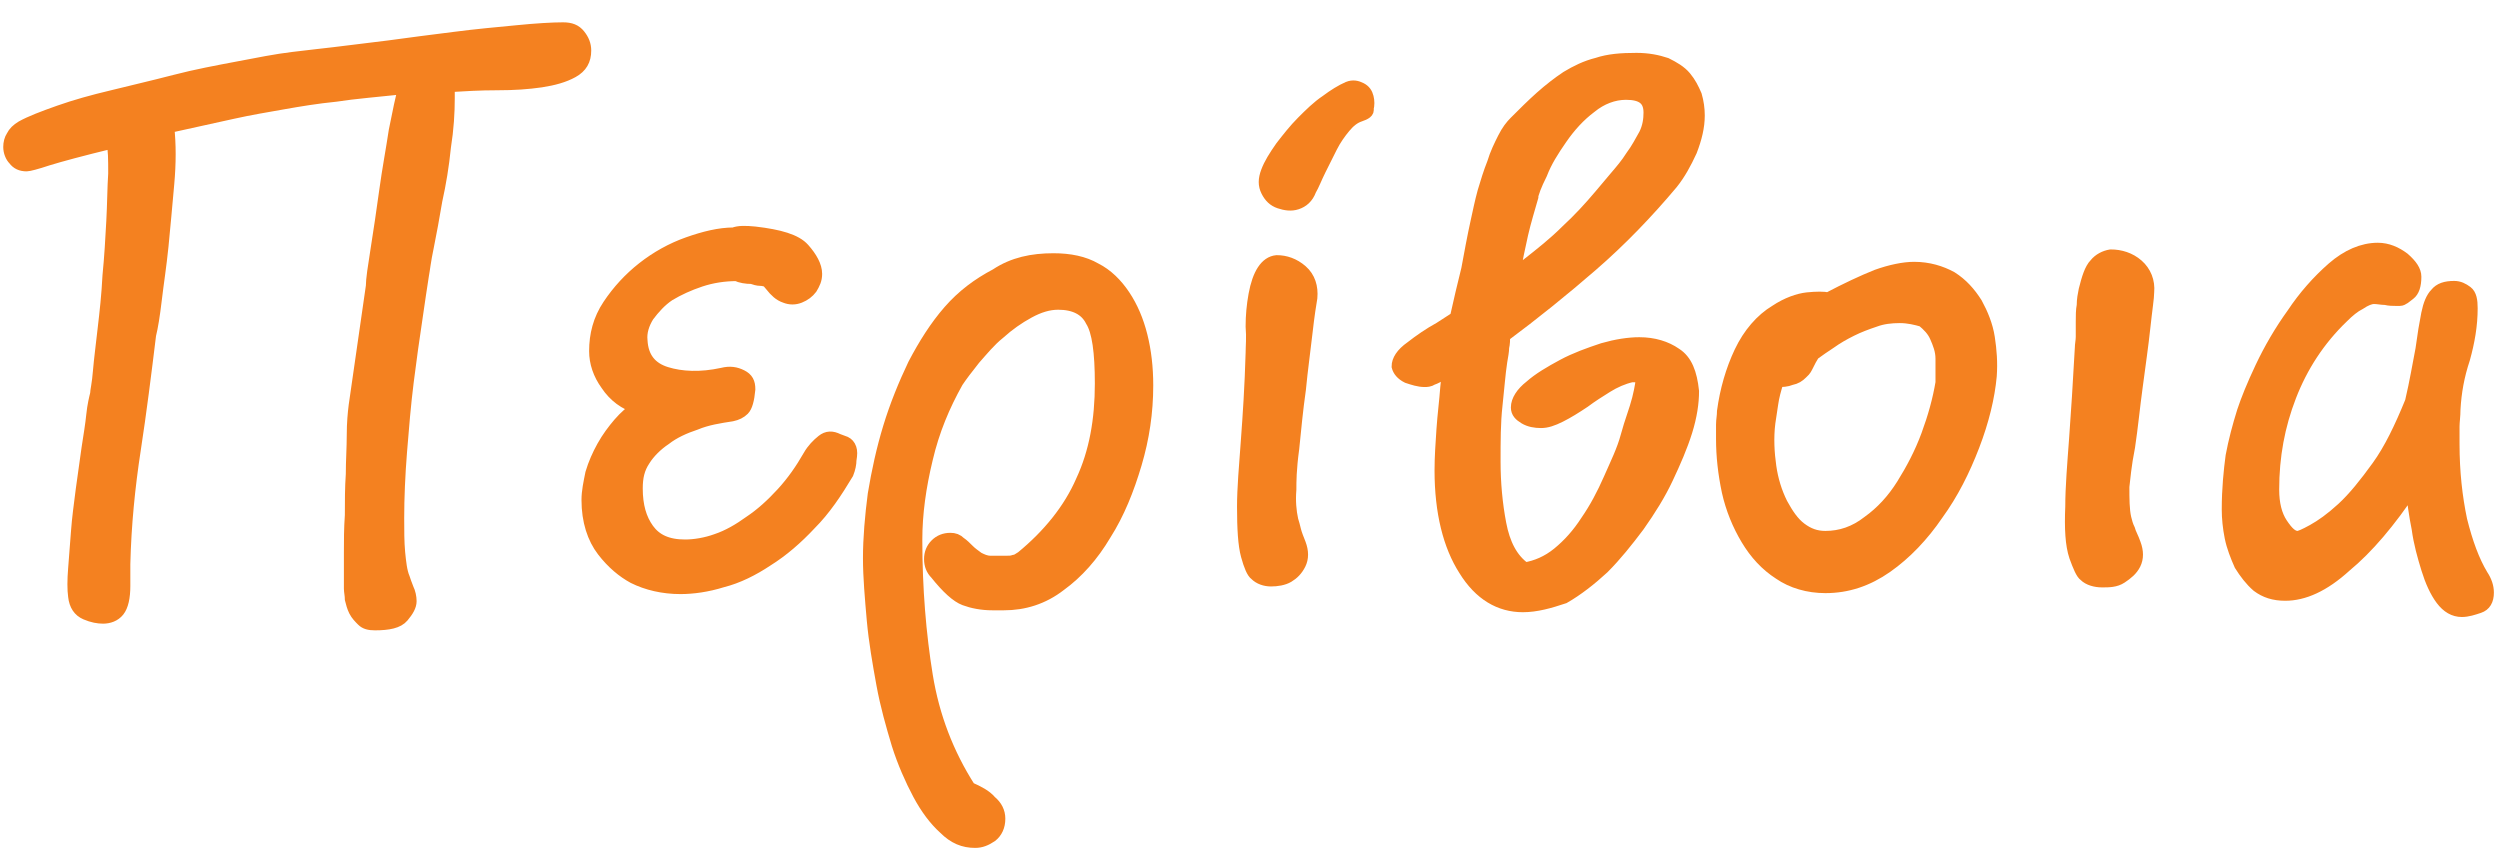
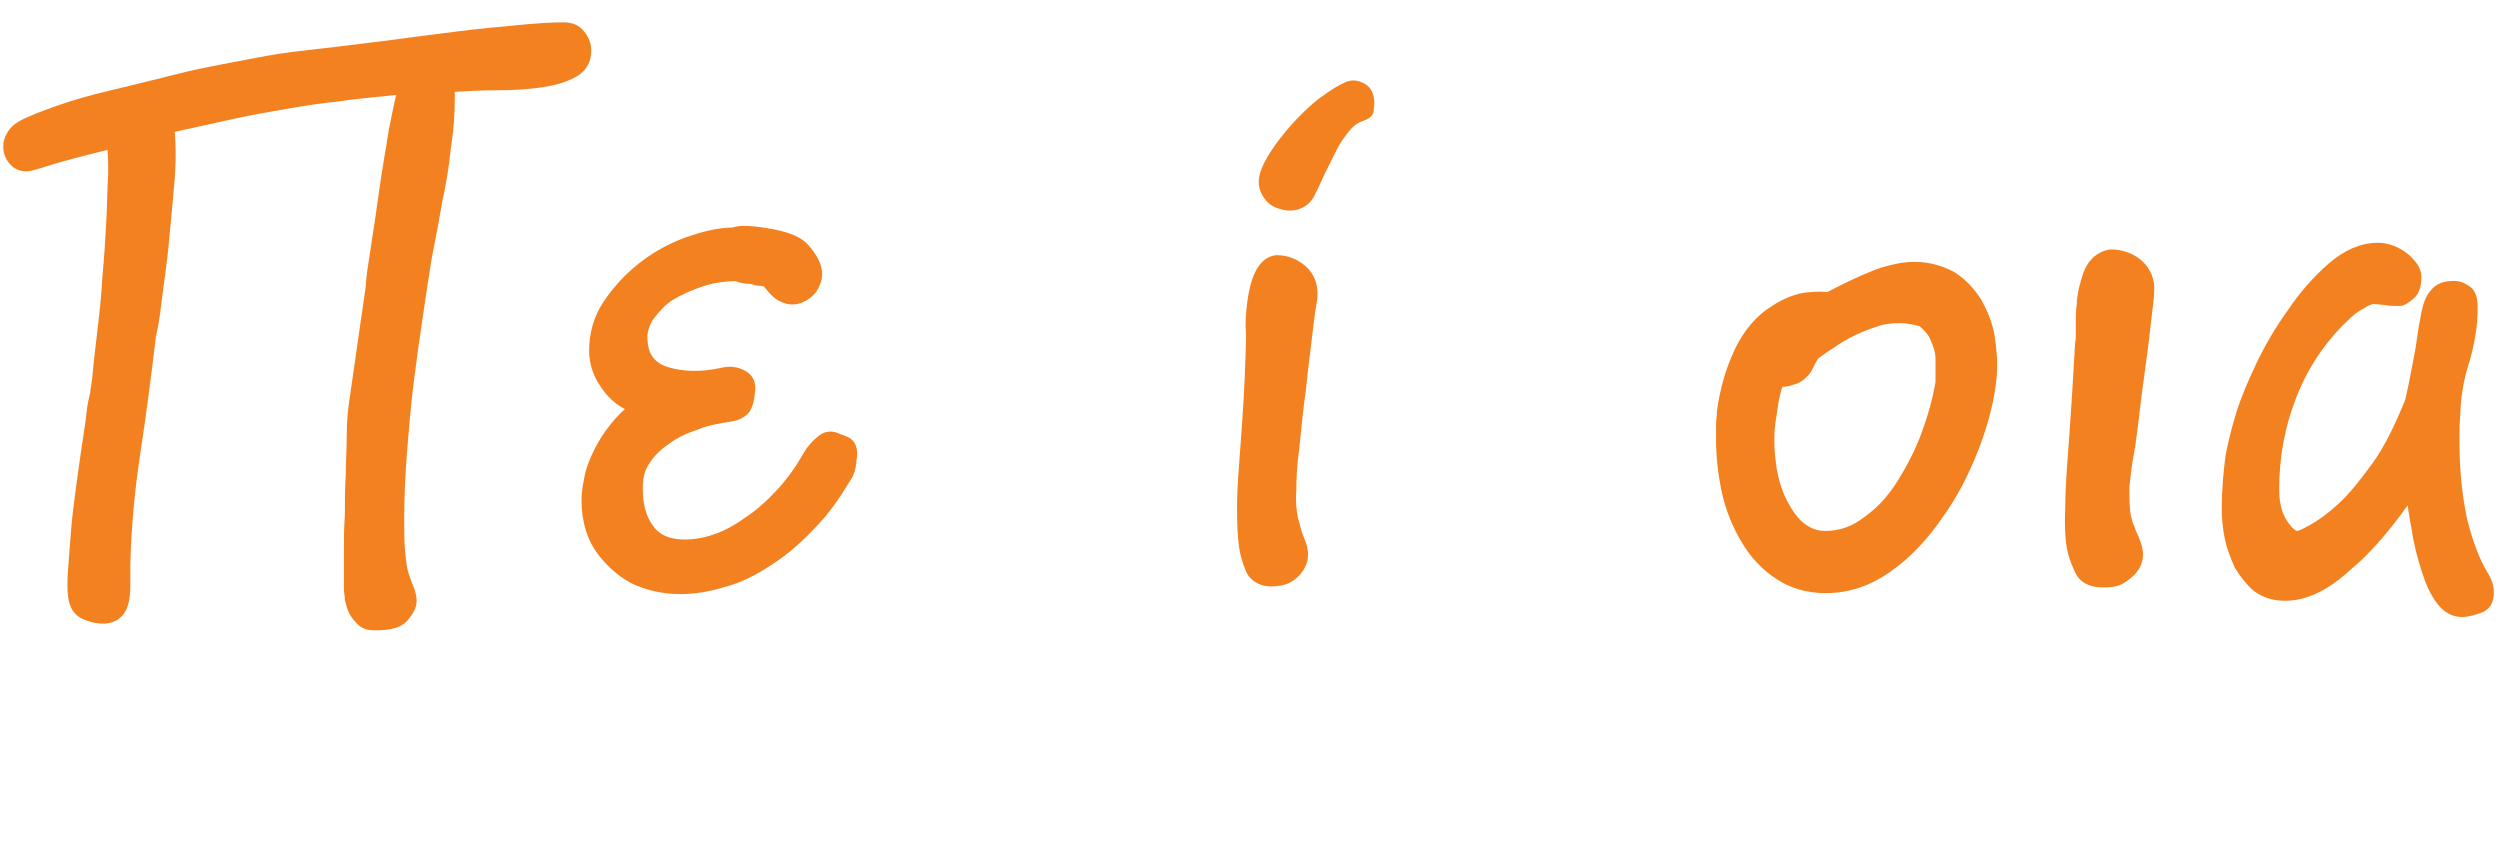
<svg xmlns="http://www.w3.org/2000/svg" version="1.1" id="Layer_1" x="0px" y="0px" viewBox="0 0 262 89" style="enable-background:new 0 0 262 89;" xml:space="preserve">
  <style type="text/css">
	.st0{fill:#F48120;stroke:#F48120;stroke-width:1.32;stroke-miterlimit:10;}
</style>
  <path class="st0" d="M47,9C47,9.2,47,9.4,47,9.6s0,0.5,0,0.7c0,1.5-0.1,3.2-0.4,5.1c-0.2,2-0.5,3.8-0.9,5.6  c-0.3,1.8-0.6,3.4-0.9,4.9c-0.3,1.4-0.4,2.4-0.5,2.9c-0.2,1.2-0.4,2.7-0.7,4.7c-0.3,2-0.6,4.1-0.9,6.5c-0.3,2.4-0.5,4.8-0.7,7.3  c-0.2,2.5-0.3,4.9-0.3,7c0,1.3,0,2.5,0.1,3.6c0.1,1,0.2,2,0.5,2.7c0.1,0.3,0.2,0.6,0.4,1.1c0.2,0.4,0.3,0.9,0.3,1.3  c0,0.5-0.3,1-0.8,1.6c-0.5,0.6-1.5,0.8-2.9,0.8c-0.6,0-1-0.1-1.3-0.4c-0.3-0.3-0.6-0.6-0.8-1c-0.2-0.4-0.3-0.8-0.4-1.2  c0-0.4-0.1-0.8-0.1-1.1c0,0,0-0.3,0-1c0-0.7,0-1.6,0-2.8c0-1.2,0-2.5,0.1-3.9c0-1.4,0-2.9,0.1-4.3c0-1.4,0.1-2.8,0.1-4.1  c0-1.3,0.1-2.3,0.2-3.1L39,30c0-0.7,0.2-2,0.5-3.9c0.3-1.9,0.6-3.9,0.9-6.1c0.3-2.2,0.7-4.3,1-6.3c0.4-2,0.7-3.5,1-4.5  c-2.8,0.3-5.3,0.5-7.2,0.8c-2,0.2-3.8,0.5-5.5,0.8c-1.7,0.3-3.5,0.6-5.3,1c-1.8,0.4-4.1,0.9-6.8,1.5c0.2,1.8,0.2,3.8,0,6  c-0.2,2.3-0.4,4.4-0.6,6.5c-0.2,2-0.5,3.9-0.7,5.6c-0.2,1.7-0.4,2.9-0.6,3.7c-0.5,4.1-1,8.1-1.6,12c-0.6,3.9-1,7.9-1.1,12v2.3  c0,1.2-0.2,2.1-0.6,2.6c-0.4,0.5-1,0.7-1.6,0.7c-0.5,0-1.1-0.1-1.8-0.4c-0.7-0.3-1.1-0.9-1.2-1.8c-0.1-0.7-0.1-1.7,0-2.9  c0.1-1.2,0.2-2.5,0.3-3.9c0.1-1.4,0.3-2.8,0.5-4.4c0.2-1.5,0.4-2.9,0.6-4.3c0.2-1.3,0.4-2.5,0.5-3.5s0.3-1.8,0.4-2.2  c0-0.3,0.2-1.1,0.3-2.4c0.1-1.2,0.3-2.7,0.5-4.5c0.2-1.7,0.4-3.5,0.5-5.5c0.2-2,0.3-3.9,0.4-5.7c0.1-1.8,0.1-3.5,0.2-5  c0-1.5,0-2.6-0.2-3.3c-3.3,0.8-5.5,1.4-6.8,1.8c-1.2,0.4-2,0.6-2.2,0.6c-0.6,0-1-0.2-1.3-0.6C1.2,16.4,1,15.9,1,15.4  c0-0.4,0.1-0.8,0.3-1.1c0.2-0.4,0.5-0.7,1-1c0.9-0.5,2.2-1,3.9-1.6c1.7-0.6,3.5-1.1,5.6-1.6c2-0.5,4.2-1,6.5-1.6s4.5-1,6.6-1.4  c2.1-0.4,4.1-0.8,5.8-1c1.8-0.2,3.3-0.4,4.3-0.5c1.5-0.2,3.4-0.4,5.7-0.7c2.2-0.3,4.5-0.6,6.9-0.9c2.3-0.3,4.5-0.5,6.6-0.7  c2-0.2,3.7-0.3,4.8-0.3c0.8,0,1.3,0.2,1.7,0.7c0.4,0.5,0.6,1,0.6,1.6c0,1-0.4,1.7-1.3,2.2c-0.9,0.5-2,0.8-3.3,1  c-1.4,0.2-2.8,0.3-4.6,0.3C50.3,8.8,48.6,8.9,47,9z" />
  <path class="st0" d="M88.8,49.6c-1.2,2-2.4,3.8-3.9,5.3c-1.4,1.5-2.9,2.8-4.5,3.8c-1.5,1-3.1,1.8-4.7,2.2c-1.6,0.5-3.1,0.7-4.4,0.7  c-1.8,0-3.5-0.4-4.9-1.1c-1.1-0.6-2.2-1.5-3.2-2.8c-1-1.3-1.6-3.1-1.6-5.3c0-0.9,0.2-1.8,0.4-2.8c0.3-1,0.7-1.9,1.2-2.8  c0.5-0.9,1.1-1.7,1.7-2.4s1.3-1.3,1.9-1.7c-1.3-0.4-2.4-1.2-3.2-2.4c-0.8-1.1-1.2-2.3-1.2-3.5c0-1.7,0.4-3.3,1.4-4.8  c1-1.5,2.2-2.8,3.6-3.9c1.4-1.1,3-2,4.7-2.6c1.7-0.6,3.3-1,4.8-1c0.5-0.2,1.2-0.2,2.2-0.1c2.6,0.3,4.3,0.8,5.1,1.7  c0.8,0.9,1.3,1.8,1.3,2.6c0,0.6-0.2,1-0.5,1.5c-0.3,0.4-0.7,0.7-1.2,0.9c-0.5,0.2-1,0.2-1.5,0c-0.6-0.2-1-0.6-1.5-1.2L81,29.9  c-0.2-0.1-0.3-0.2-0.4-0.4c-0.3-0.1-0.6-0.2-0.9-0.2c-0.3,0-0.6-0.1-0.9-0.2c-0.6,0-1.2-0.1-1.6-0.3c-1.3,0-2.6,0.2-3.8,0.6  c-1.2,0.4-2.3,0.9-3.3,1.5c-0.9,0.6-1.6,1.4-2.2,2.2c-0.5,0.8-0.8,1.7-0.7,2.6c0.1,1.8,1,2.9,2.6,3.4c1.6,0.5,3.6,0.6,5.9,0.1  c0.8-0.2,1.4-0.1,2,0.2c0.6,0.3,0.8,0.7,0.8,1.4c-0.1,1.1-0.3,1.8-0.6,2.1c-0.3,0.3-0.7,0.5-1.2,0.6c-1.3,0.2-2.6,0.4-3.8,0.9  c-1.2,0.4-2.3,0.9-3.2,1.6c-0.9,0.6-1.7,1.4-2.2,2.2c-0.6,0.9-0.8,1.8-0.8,3c0,1.8,0.4,3.2,1.2,4.3c0.8,1.1,2,1.7,3.9,1.7  c1,0,2.2-0.2,3.3-0.6c1.2-0.4,2.4-1.1,3.5-1.9c1.2-0.8,2.3-1.8,3.4-3c1.1-1.2,2-2.5,2.8-3.9c0.4-0.7,0.9-1.2,1.4-1.6  c0.5-0.4,1-0.4,1.6-0.1c0.3,0.1,0.5,0.2,0.8,0.3c0.2,0.1,0.4,0.3,0.5,0.6c0.1,0.3,0.1,0.6,0,1.2C89.1,48.6,89,49.1,88.8,49.6z" />
-   <path class="st0" d="M110.4,27.2c1.7,0,3.2,0.3,4.4,1c1.2,0.6,2.2,1.6,3,2.8c0.8,1.2,1.4,2.6,1.8,4.2c0.4,1.6,0.6,3.3,0.6,5.2  c0,2.8-0.4,5.5-1.2,8.2c-0.8,2.7-1.8,5.2-3.2,7.4c-1.3,2.2-2.9,4-4.7,5.3c-1.8,1.4-3.8,2-5.9,2H104c-1.1,0-2.1-0.2-2.9-0.5  c-0.8-0.3-1.8-1.2-3-2.7c-0.4-0.4-0.6-0.9-0.6-1.5c0-0.6,0.2-1.1,0.6-1.5c0.4-0.4,0.9-0.6,1.5-0.6c0.4,0,0.7,0.1,1,0.4  c0.3,0.2,0.6,0.5,0.9,0.8c0.3,0.3,0.6,0.5,1,0.8c0.4,0.2,0.8,0.4,1.3,0.4c0.3,0,0.6,0,0.9,0c0.2,0,0.5,0,0.8,0c0.3,0,0.5,0,0.8-0.1  c0.2,0,0.5-0.2,0.8-0.4c2.8-2.3,5-5,6.3-8c1.4-3,2-6.4,2-10.2c0-3.3-0.3-5.5-1-6.6c-0.6-1.2-1.8-1.8-3.5-1.8c-1,0-2,0.3-3.1,0.9  s-2.1,1.3-3.1,2.2c-1,0.8-1.8,1.8-2.6,2.7c-0.8,1-1.4,1.8-1.8,2.4c-1.4,2.5-2.5,5.1-3.2,8.1c-0.7,2.9-1.1,5.7-1.1,8.5  c0,5.1,0.4,9.9,1.1,14.2c0.7,4.3,2.2,8.2,4.5,11.8c0.9,0.4,1.7,0.8,2.2,1.4c0.6,0.5,0.9,1.1,0.9,1.8c0,0.8-0.3,1.4-0.8,1.8  c-0.6,0.4-1.1,0.6-1.7,0.6c-1.2,0-2.2-0.4-3.2-1.4c-1-0.9-1.9-2.1-2.7-3.6c-0.8-1.5-1.6-3.3-2.2-5.2c-0.6-2-1.2-4.1-1.6-6.3  c-0.4-2.2-0.8-4.5-1-6.7c-0.2-2.3-0.4-4.5-0.4-6.5c0-2.1,0.2-4.4,0.5-6.7c0.4-2.4,0.9-4.7,1.6-7c0.7-2.3,1.6-4.5,2.6-6.6  c1.1-2.1,2.3-4,3.7-5.6c1.4-1.6,3-2.8,4.9-3.8C106.2,27.6,108.2,27.2,110.4,27.2z" />
  <path class="st0" d="M135.2,51.3c-0.1,1.2,0,2.3,0.2,3.2c0.1,0.3,0.2,0.7,0.3,1.1c0.1,0.4,0.3,0.9,0.5,1.4c0.3,0.8,0.3,1.5,0,2.1  c-0.3,0.6-0.7,1-1.2,1.3s-1.2,0.4-1.8,0.4c-0.6,0-1.2-0.2-1.6-0.6c-0.3-0.2-0.6-0.9-0.9-2c-0.3-1.1-0.4-2.8-0.4-5.1  c0-1.9,0.2-4.2,0.4-6.9c0.2-2.7,0.4-5.7,0.5-9.2c0-0.7,0.1-1.6,0-2.8c0-1.1,0.1-2.2,0.3-3.3c0.4-2.2,1.2-3.4,2.3-3.5  c0.9,0,1.8,0.3,2.6,1c0.8,0.7,1.1,1.7,1,2.8c-0.1,0.6-0.3,1.8-0.5,3.6c-0.2,1.8-0.5,3.9-0.7,6c-0.3,2.1-0.5,4.2-0.7,6.2  C135.2,49.2,135.2,50.5,135.2,51.3z M142.5,12.1c-0.6,0.2-1.1,0.6-1.6,1.2c-0.5,0.6-1,1.3-1.4,2.1c-0.4,0.8-0.8,1.6-1.2,2.4  c-0.4,0.8-0.7,1.6-1,2.1c-0.3,0.8-0.8,1.2-1.4,1.4s-1.2,0.1-1.8-0.1s-1-0.6-1.3-1.2c-0.3-0.6-0.3-1.2,0-2s0.8-1.6,1.5-2.6  c0.7-0.9,1.4-1.8,2.2-2.6c0.8-0.8,1.6-1.6,2.5-2.2c0.8-0.6,1.6-1.1,2.3-1.4c0.5-0.2,0.9-0.1,1.3,0.1c0.4,0.2,0.6,0.5,0.7,0.9  c0.1,0.4,0.1,0.8,0,1.2C143.4,11.7,143.1,11.9,142.5,12.1z" />
-   <path class="st0" d="M159.6,63.5c-2.4,0-4.5-1.2-6.1-3.8c-1.6-2.5-2.5-6-2.5-10.4c0-1.4,0.1-2.8,0.2-4.3c0.1-1.5,0.3-3,0.4-4.4  l0.2-1.9l-0.6,0.4c-0.4,0.3-0.8,0.5-1.1,0.6c-0.3,0.2-0.6,0.2-0.8,0.2c-0.6,0-1.2-0.2-1.8-0.4c-0.6-0.3-0.9-0.7-1-1.1  c0-0.6,0.4-1.3,1.4-2c0.9-0.7,1.9-1.4,3-2l1.7-1.1c0.4-1.8,0.8-3.5,1.2-5.1c0.3-1.6,0.6-3.3,1-5.1c0.2-0.9,0.4-1.9,0.7-3  c0.3-1,0.6-2,1-3c0.3-1,0.7-1.8,1.1-2.6c0.4-0.8,0.8-1.3,1.2-1.7c0.9-0.9,1.8-1.8,2.7-2.6c0.9-0.8,1.8-1.5,2.7-2.1  c1-0.6,2-1.1,3.2-1.4c1.2-0.4,2.5-0.5,4.1-0.5c1.2,0,2.2,0.2,3.1,0.5c0.8,0.4,1.5,0.8,2,1.4c0.5,0.6,0.8,1.2,1.1,1.9  c0.2,0.7,0.3,1.4,0.3,2.1c0,1.2-0.3,2.4-0.8,3.7c-0.6,1.3-1.2,2.4-2,3.4c-2.6,3.1-5.4,6-8.4,8.6c-3,2.6-6.1,5.1-9.2,7.4  c0,0.4,0,0.8-0.1,1.2c0,0.4-0.1,0.9-0.2,1.5c-0.2,1.3-0.3,2.8-0.5,4.6c-0.2,1.8-0.2,3.7-0.2,5.9c0,2.2,0.2,4.4,0.6,6.5  c0.4,2.1,1.2,3.7,2.6,4.7c1.2-0.2,2.4-0.7,3.5-1.6c1.1-0.9,2.1-2,3-3.4c0.9-1.3,1.7-2.8,2.4-4.4s1.4-3,1.8-4.5s0.9-2.7,1.2-3.9  c0.3-1.2,0.4-2,0.4-2.4H171c-0.9,0.2-1.8,0.6-2.6,1.1c-0.8,0.5-1.6,1-2.4,1.6c-0.9,0.6-1.7,1.1-2.5,1.5c-0.8,0.4-1.4,0.6-2,0.6  c-0.6,0-1.2-0.1-1.7-0.4s-0.8-0.6-0.8-1.1c0-0.7,0.5-1.5,1.4-2.2c0.9-0.8,2.1-1.5,3.4-2.2c1.3-0.7,2.7-1.2,4.2-1.7  c1.4-0.4,2.7-0.6,3.8-0.6c1.5,0,2.8,0.4,3.8,1.1c1.1,0.7,1.6,2,1.8,3.9c0,1.2-0.2,2.6-0.7,4.2c-0.5,1.6-1.2,3.2-2,4.9  c-0.8,1.7-1.8,3.3-3,5c-1.2,1.6-2.4,3.1-3.7,4.4c-1.3,1.2-2.7,2.3-4.1,3.1C162.4,63.1,161,63.5,159.6,63.5z M160.6,20.5  c-0.4,1.4-0.8,2.7-1.1,4c-0.3,1.3-0.6,2.8-0.9,4.4l1.5-1.2c1.4-1.1,2.8-2.2,4.1-3.5c1.3-1.2,2.4-2.4,3.5-3.7c0.5-0.6,1-1.2,1.6-1.9  s1.2-1.4,1.7-2.2c0.6-0.8,1-1.6,1.4-2.3c0.4-0.8,0.5-1.6,0.5-2.3c0-1.4-0.8-2-2.5-2c-1.3,0-2.6,0.5-3.7,1.4c-1.2,0.9-2.2,2-3.1,3.3  s-1.6,2.4-2.1,3.7c-0.6,1.2-0.9,2-1,2.6L160.6,20.5L160.6,20.5z" />
  <path class="st0" d="M191.3,61.5c-1.8,0-3.5-0.5-4.8-1.4c-1.4-0.9-2.5-2.1-3.4-3.6c-0.9-1.5-1.6-3.2-2-5c-0.4-1.9-0.6-3.7-0.6-5.5  c0-0.6,0-1,0-1.5c0-0.5,0.1-0.9,0.1-1.4c0.3-2.2,0.9-4.3,1.8-6.2c0.9-1.9,2.2-3.4,3.7-4.3c1.2-0.8,2.4-1.2,3.3-1.3  c1-0.1,1.7-0.1,2.2,0c1.9-1,3.6-1.8,5.1-2.4c1.4-0.5,2.8-0.8,3.9-0.8c1.5,0,2.8,0.4,3.9,1c1.1,0.7,1.9,1.6,2.6,2.7  c0.6,1.1,1.1,2.3,1.3,3.6c0.2,1.3,0.3,2.6,0.2,4c-0.2,2.2-0.8,4.7-1.8,7.3c-1,2.6-2.2,5-3.8,7.2c-1.5,2.2-3.3,4.1-5.3,5.5  C195.7,60.8,193.6,61.5,191.3,61.5z M199.1,33.2c-0.9,0-1.8,0.1-2.6,0.4c-0.9,0.3-1.7,0.6-2.5,1c-0.8,0.4-1.5,0.8-2.2,1.3  c-0.6,0.4-1.2,0.8-1.6,1.1c-0.2,0.1-0.3,0.4-0.5,0.7c-0.3,0.6-0.5,1-0.6,1.1c-0.1,0.1-0.2,0.2-0.3,0.3c-0.3,0.3-0.6,0.5-1.1,0.6  c-0.5,0.2-0.9,0.2-1.4,0.2c-0.3,0.9-0.5,1.7-0.6,2.4c-0.1,0.7-0.2,1.4-0.3,2c-0.2,1.6-0.1,3.2,0.1,4.6c0.2,1.4,0.6,2.7,1.2,3.9  c0.6,1.1,1.2,2,2,2.6c0.8,0.6,1.6,0.9,2.6,0.9c1.6,0,3.1-0.5,4.5-1.6c1.4-1,2.6-2.3,3.6-3.9c1-1.6,1.9-3.3,2.6-5.2  c0.7-1.9,1.2-3.7,1.5-5.5c0-0.8,0-1.6,0-2.5s-0.3-1.6-0.6-2.3c-0.3-0.7-0.8-1.2-1.4-1.7C200.8,33.4,200,33.2,199.1,33.2z" />
  <path class="st0" d="M222.5,51c0,1.3,0,2.4,0.2,3.3c0.1,0.4,0.2,0.8,0.4,1.2c0.1,0.4,0.4,0.9,0.6,1.5c0.3,0.8,0.3,1.5,0,2.1  c-0.3,0.6-0.8,1-1.4,1.4s-1.3,0.4-2,0.4c-0.7,0-1.4-0.2-1.8-0.6c-0.3-0.2-0.6-0.9-1-2c-0.4-1.2-0.5-2.9-0.4-5.2c0-2,0.2-4.4,0.4-7.1  c0.2-2.7,0.4-5.9,0.6-9.5c0-0.4,0.1-0.8,0.1-1.2c0-0.4,0-1,0-1.6c0-0.6,0-1.2,0.1-1.7c0-0.6,0.1-1.1,0.2-1.6  c0.3-1.2,0.6-2.2,1.1-2.7c0.4-0.5,1-0.8,1.6-0.9c1,0,2,0.3,2.8,1c0.8,0.7,1.2,1.7,1.1,2.8c0,0.6-0.2,1.8-0.4,3.7  c-0.2,1.9-0.5,3.9-0.8,6.2c-0.3,2.2-0.5,4.3-0.8,6.3C222.7,48.8,222.6,50.2,222.5,51z" />
  <path class="st0" d="M239.5,62.3c-1.2,0-2.1-0.3-2.9-0.9c-0.7-0.6-1.3-1.4-1.8-2.2c-0.4-0.9-0.8-1.9-1-2.9c-0.2-1-0.3-2-0.3-2.9  c0-2.2,0.2-4.1,0.4-5.6c0.3-1.6,0.7-3.1,1.2-4.7c0.4-1.2,1-2.7,1.9-4.6c0.9-1.9,2-3.8,3.3-5.6c1.2-1.8,2.6-3.4,4.2-4.8  c1.5-1.3,3.1-2,4.7-2c1,0,1.9,0.4,2.7,1c0.8,0.7,1.2,1.3,1.2,1.9c0,0.9-0.2,1.5-0.6,1.8c-0.4,0.3-0.7,0.6-1,0.6h-0.4  c-0.3,0-0.7,0-1.1-0.1c-0.4,0-0.8-0.1-1.2-0.1c-0.4,0-0.9,0.2-1.5,0.6c-0.6,0.3-1.2,0.8-1.8,1.4c-2.5,2.4-4.3,5.2-5.5,8.3  c-1.2,3.1-1.8,6.3-1.8,9.8c0,1.5,0.3,2.7,0.9,3.6c0.6,0.9,1.1,1.4,1.7,1.4c0.2,0,0.7-0.2,1.6-0.7c0.9-0.5,1.9-1.2,3.1-2.3  c1.2-1.1,2.4-2.6,3.7-4.4c1.3-1.8,2.4-4.1,3.5-6.8c0.5-2.1,0.8-4,1.1-5.5c0.2-1.5,0.4-2.7,0.6-3.7c0.2-1,0.5-1.7,0.9-2.1  c0.4-0.5,1-0.7,1.9-0.7c0.5,0,0.9,0.2,1.3,0.5c0.4,0.3,0.5,0.9,0.5,1.7c0,1.8-0.3,3.5-0.8,5.3c-0.6,1.8-0.9,3.5-1,5.3  c0,0.7-0.1,1.3-0.1,1.8c0,0.5,0,1.1,0,1.8c0,3,0.3,5.6,0.8,8c0.6,2.4,1.3,4.3,2.2,5.8c0.4,0.6,0.6,1.2,0.6,1.8  c0,0.8-0.3,1.3-0.9,1.5c-0.6,0.2-1.2,0.4-1.8,0.4c-0.8,0-1.5-0.4-2.1-1.2c-0.6-0.8-1.1-1.9-1.5-3.2c-0.4-1.3-0.8-2.7-1-4.2  c-0.3-1.5-0.5-2.9-0.6-4.3c-2.4,3.6-4.7,6.3-7,8.2C243.5,61.4,241.4,62.3,239.5,62.3z" />
</svg>